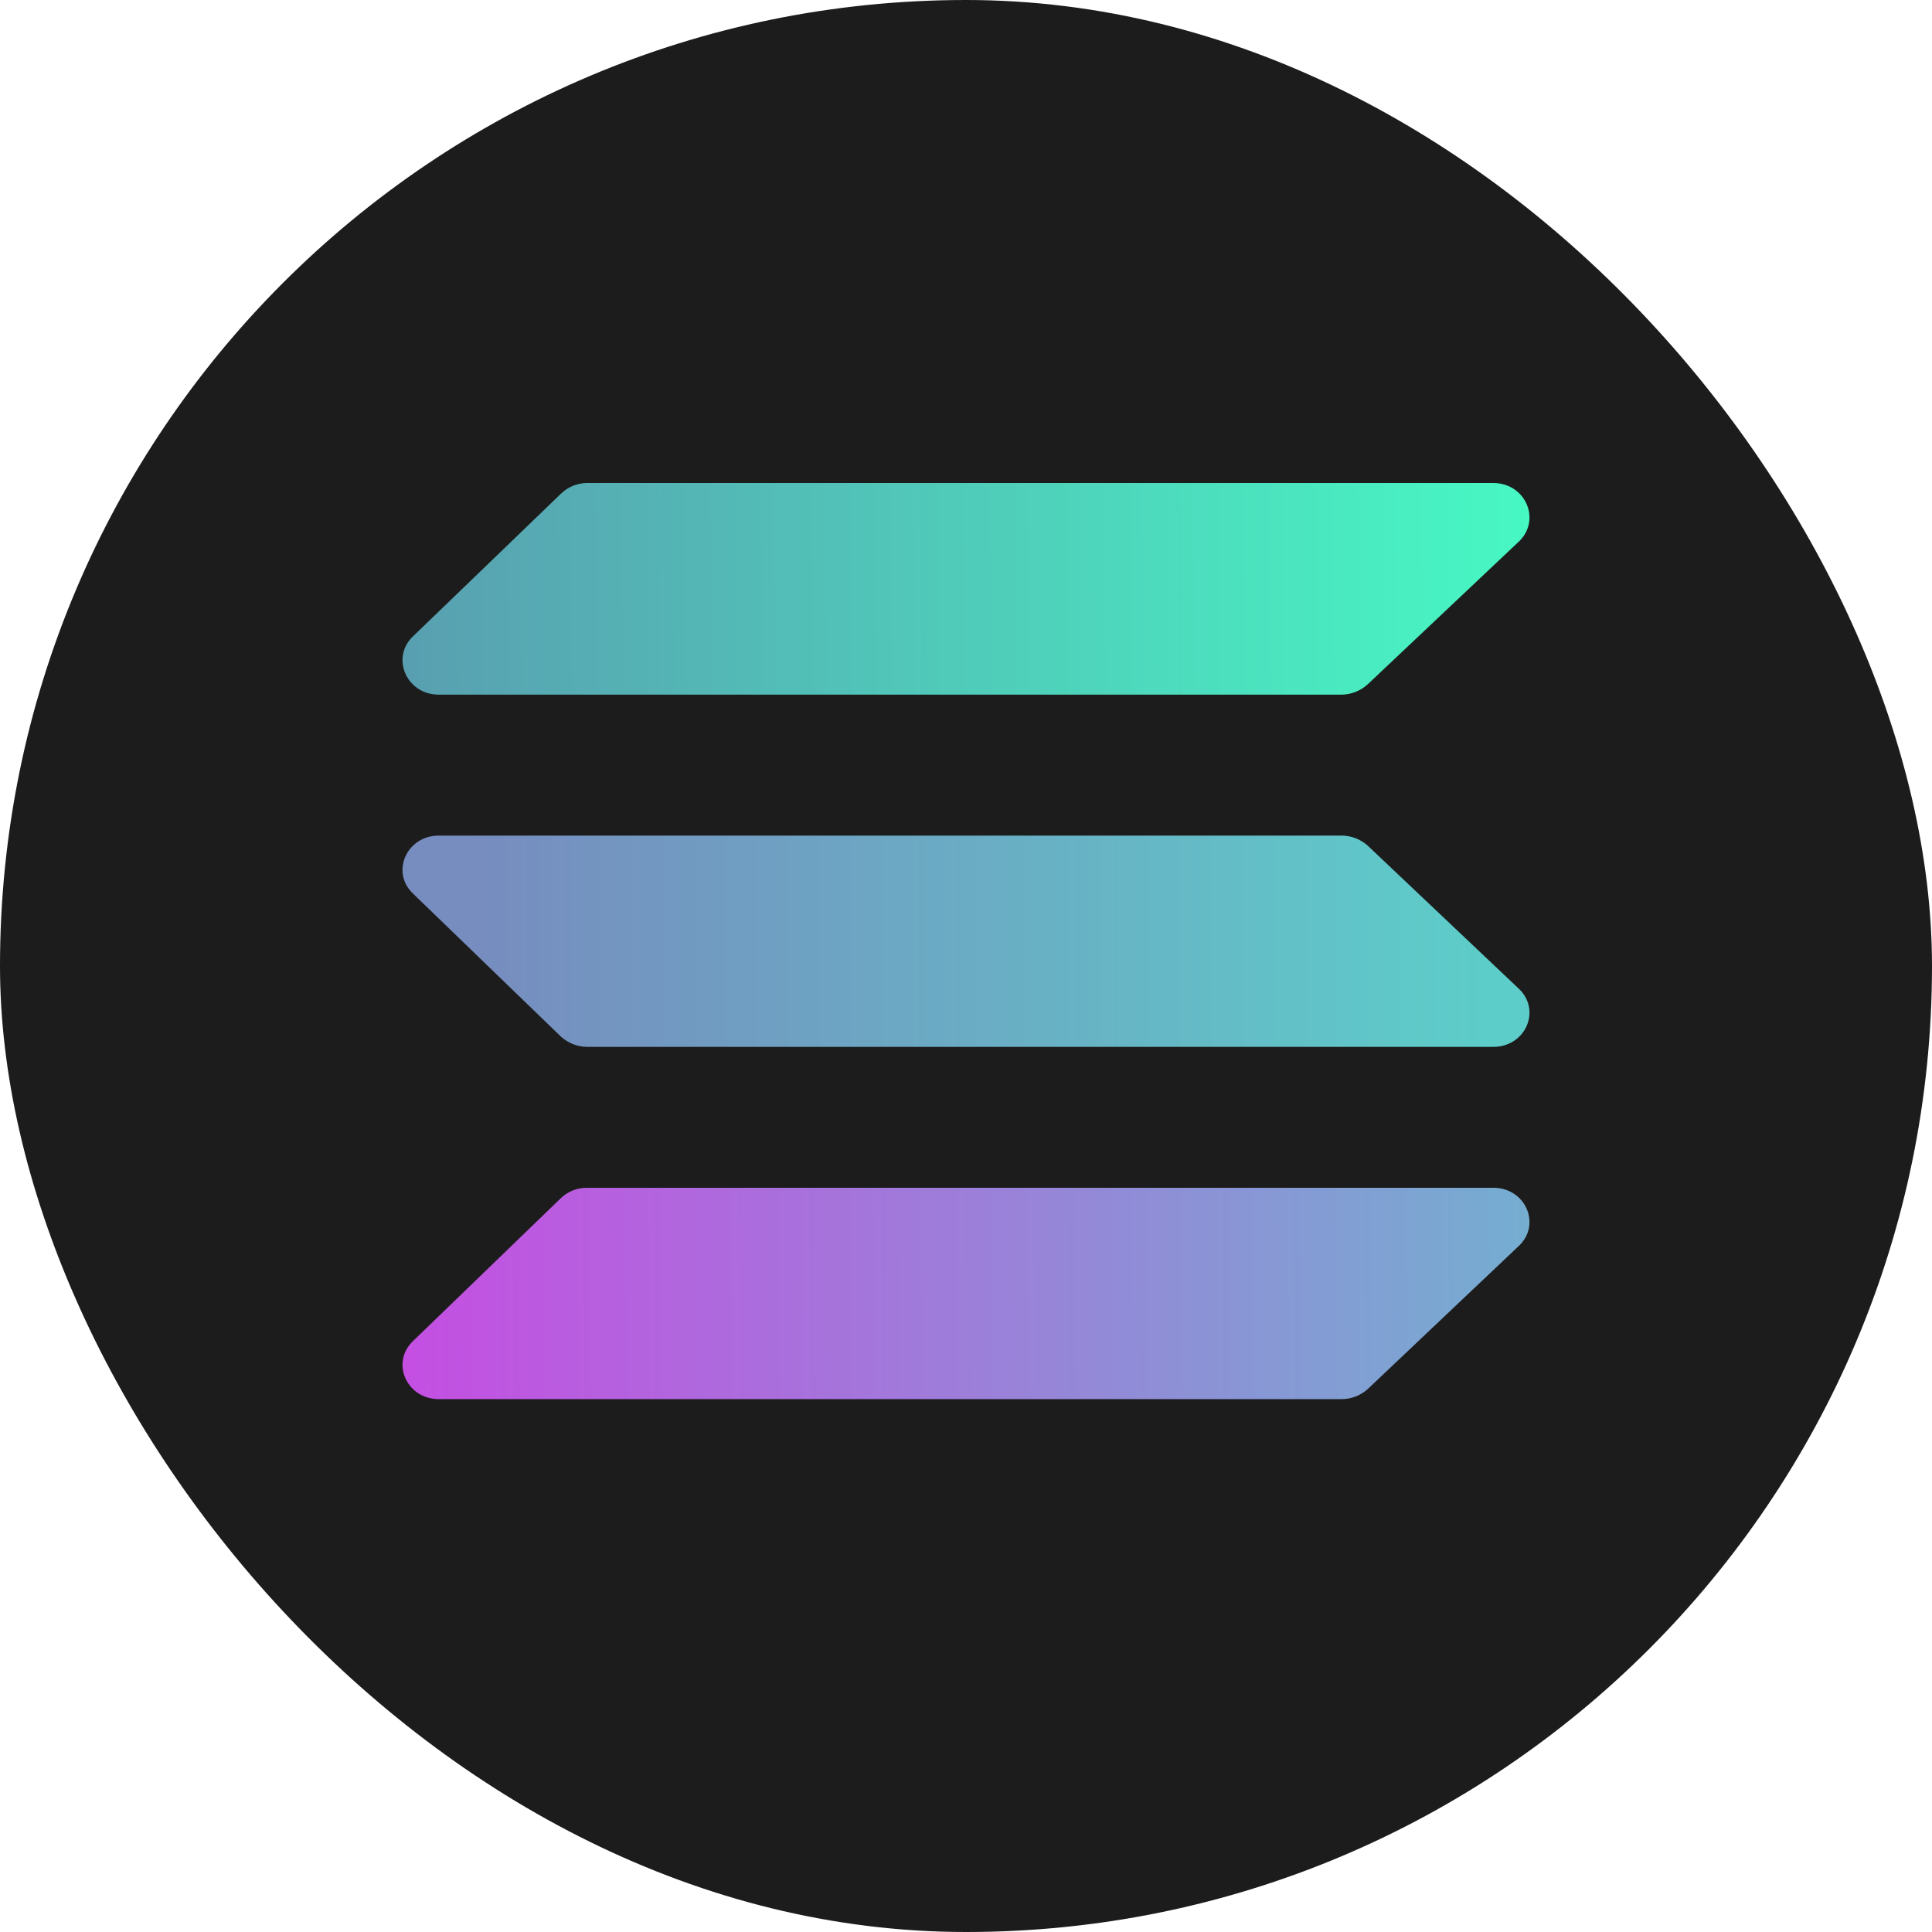
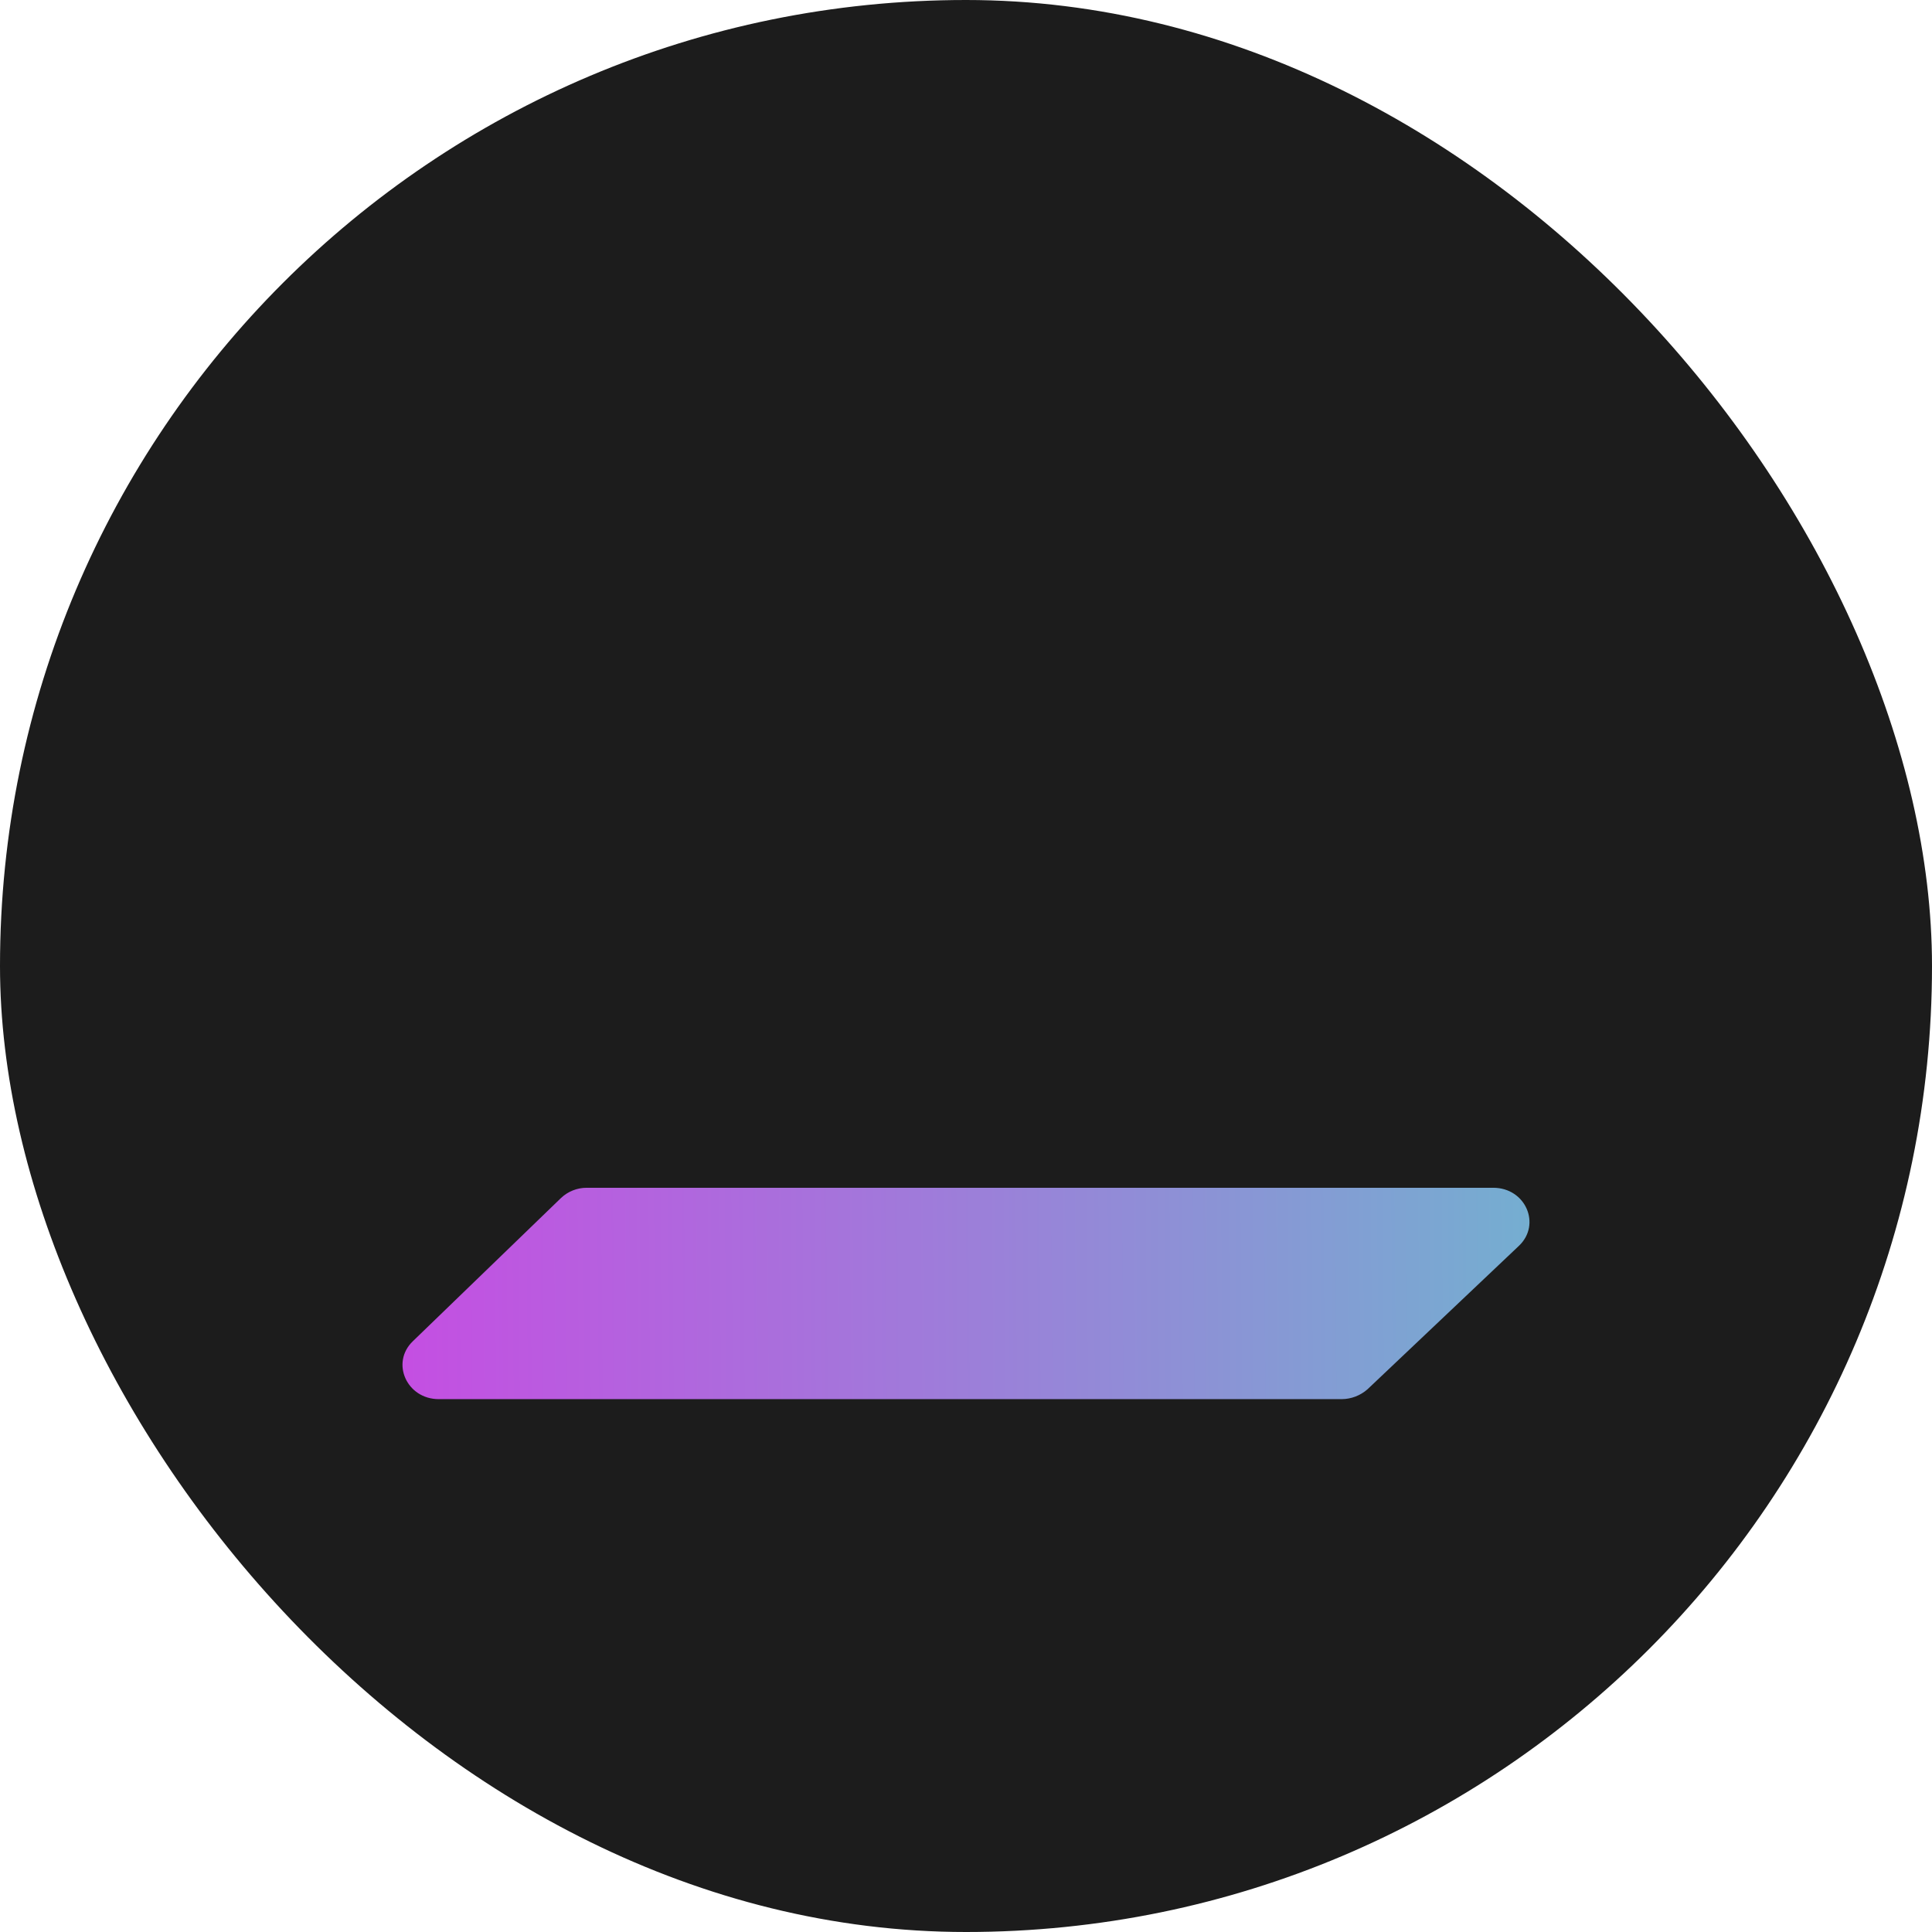
<svg xmlns="http://www.w3.org/2000/svg" width="52" height="52" viewBox="0 0 52 52" fill="none">
  <rect width="52" height="52" rx="26" fill="#1C1C1C" />
-   <path d="M36.806 18.424C36.616 18.595 36.37 18.692 36.115 18.697H11.81C10.947 18.697 10.512 17.711 11.109 17.134L15.101 13.285C15.287 13.106 15.533 13.004 15.791 13H40.191C41.062 13 41.488 13.995 40.883 14.574L36.806 18.424Z" fill="url(#paint0_linear_198_34160)" />
-   <path d="M36.806 37.393C36.615 37.561 36.37 37.656 36.115 37.658H11.81C10.947 37.658 10.512 36.68 11.109 36.102L15.101 32.243C15.287 32.067 15.534 31.969 15.791 31.969H40.191C41.062 31.969 41.488 32.955 40.883 33.531L36.806 37.393Z" fill="url(#paint1_linear_198_34160)" />
-   <path d="M36.806 22.755C36.615 22.587 36.37 22.492 36.115 22.49H11.81C10.947 22.49 10.512 23.468 11.109 24.044L15.101 27.904C15.291 28.075 15.536 28.172 15.791 28.177H40.191C41.062 28.177 41.488 27.192 40.883 26.615L36.806 22.755Z" fill="url(#paint2_linear_198_34160)" />
+   <path d="M36.806 37.393C36.615 37.561 36.37 37.656 36.115 37.658H11.81C10.947 37.658 10.512 36.68 11.109 36.102L15.101 32.243C15.287 32.067 15.534 31.969 15.791 31.969H40.191C41.062 31.969 41.488 32.955 40.883 33.531L36.806 37.393" fill="url(#paint1_linear_198_34160)" />
  <defs>
    <linearGradient id="paint0_linear_198_34160" x1="10.835" y1="97.861" x2="41.94" y2="97.576" gradientUnits="userSpaceOnUse">
      <stop stop-color="#599DB0" />
      <stop offset="1" stop-color="#47F8C3" />
    </linearGradient>
    <linearGradient id="paint1_linear_198_34160" x1="10.835" y1="20.556" x2="41.741" y2="20.32" gradientUnits="userSpaceOnUse">
      <stop stop-color="#C44FE2" />
      <stop offset="1" stop-color="#73B0D0" />
    </linearGradient>
    <linearGradient id="paint2_linear_198_34160" x1="12.58" y1="25.334" x2="39.991" y2="25.334" gradientUnits="userSpaceOnUse">
      <stop stop-color="#778CBF" />
      <stop offset="1" stop-color="#5DCDC9" />
    </linearGradient>
  </defs>
</svg>